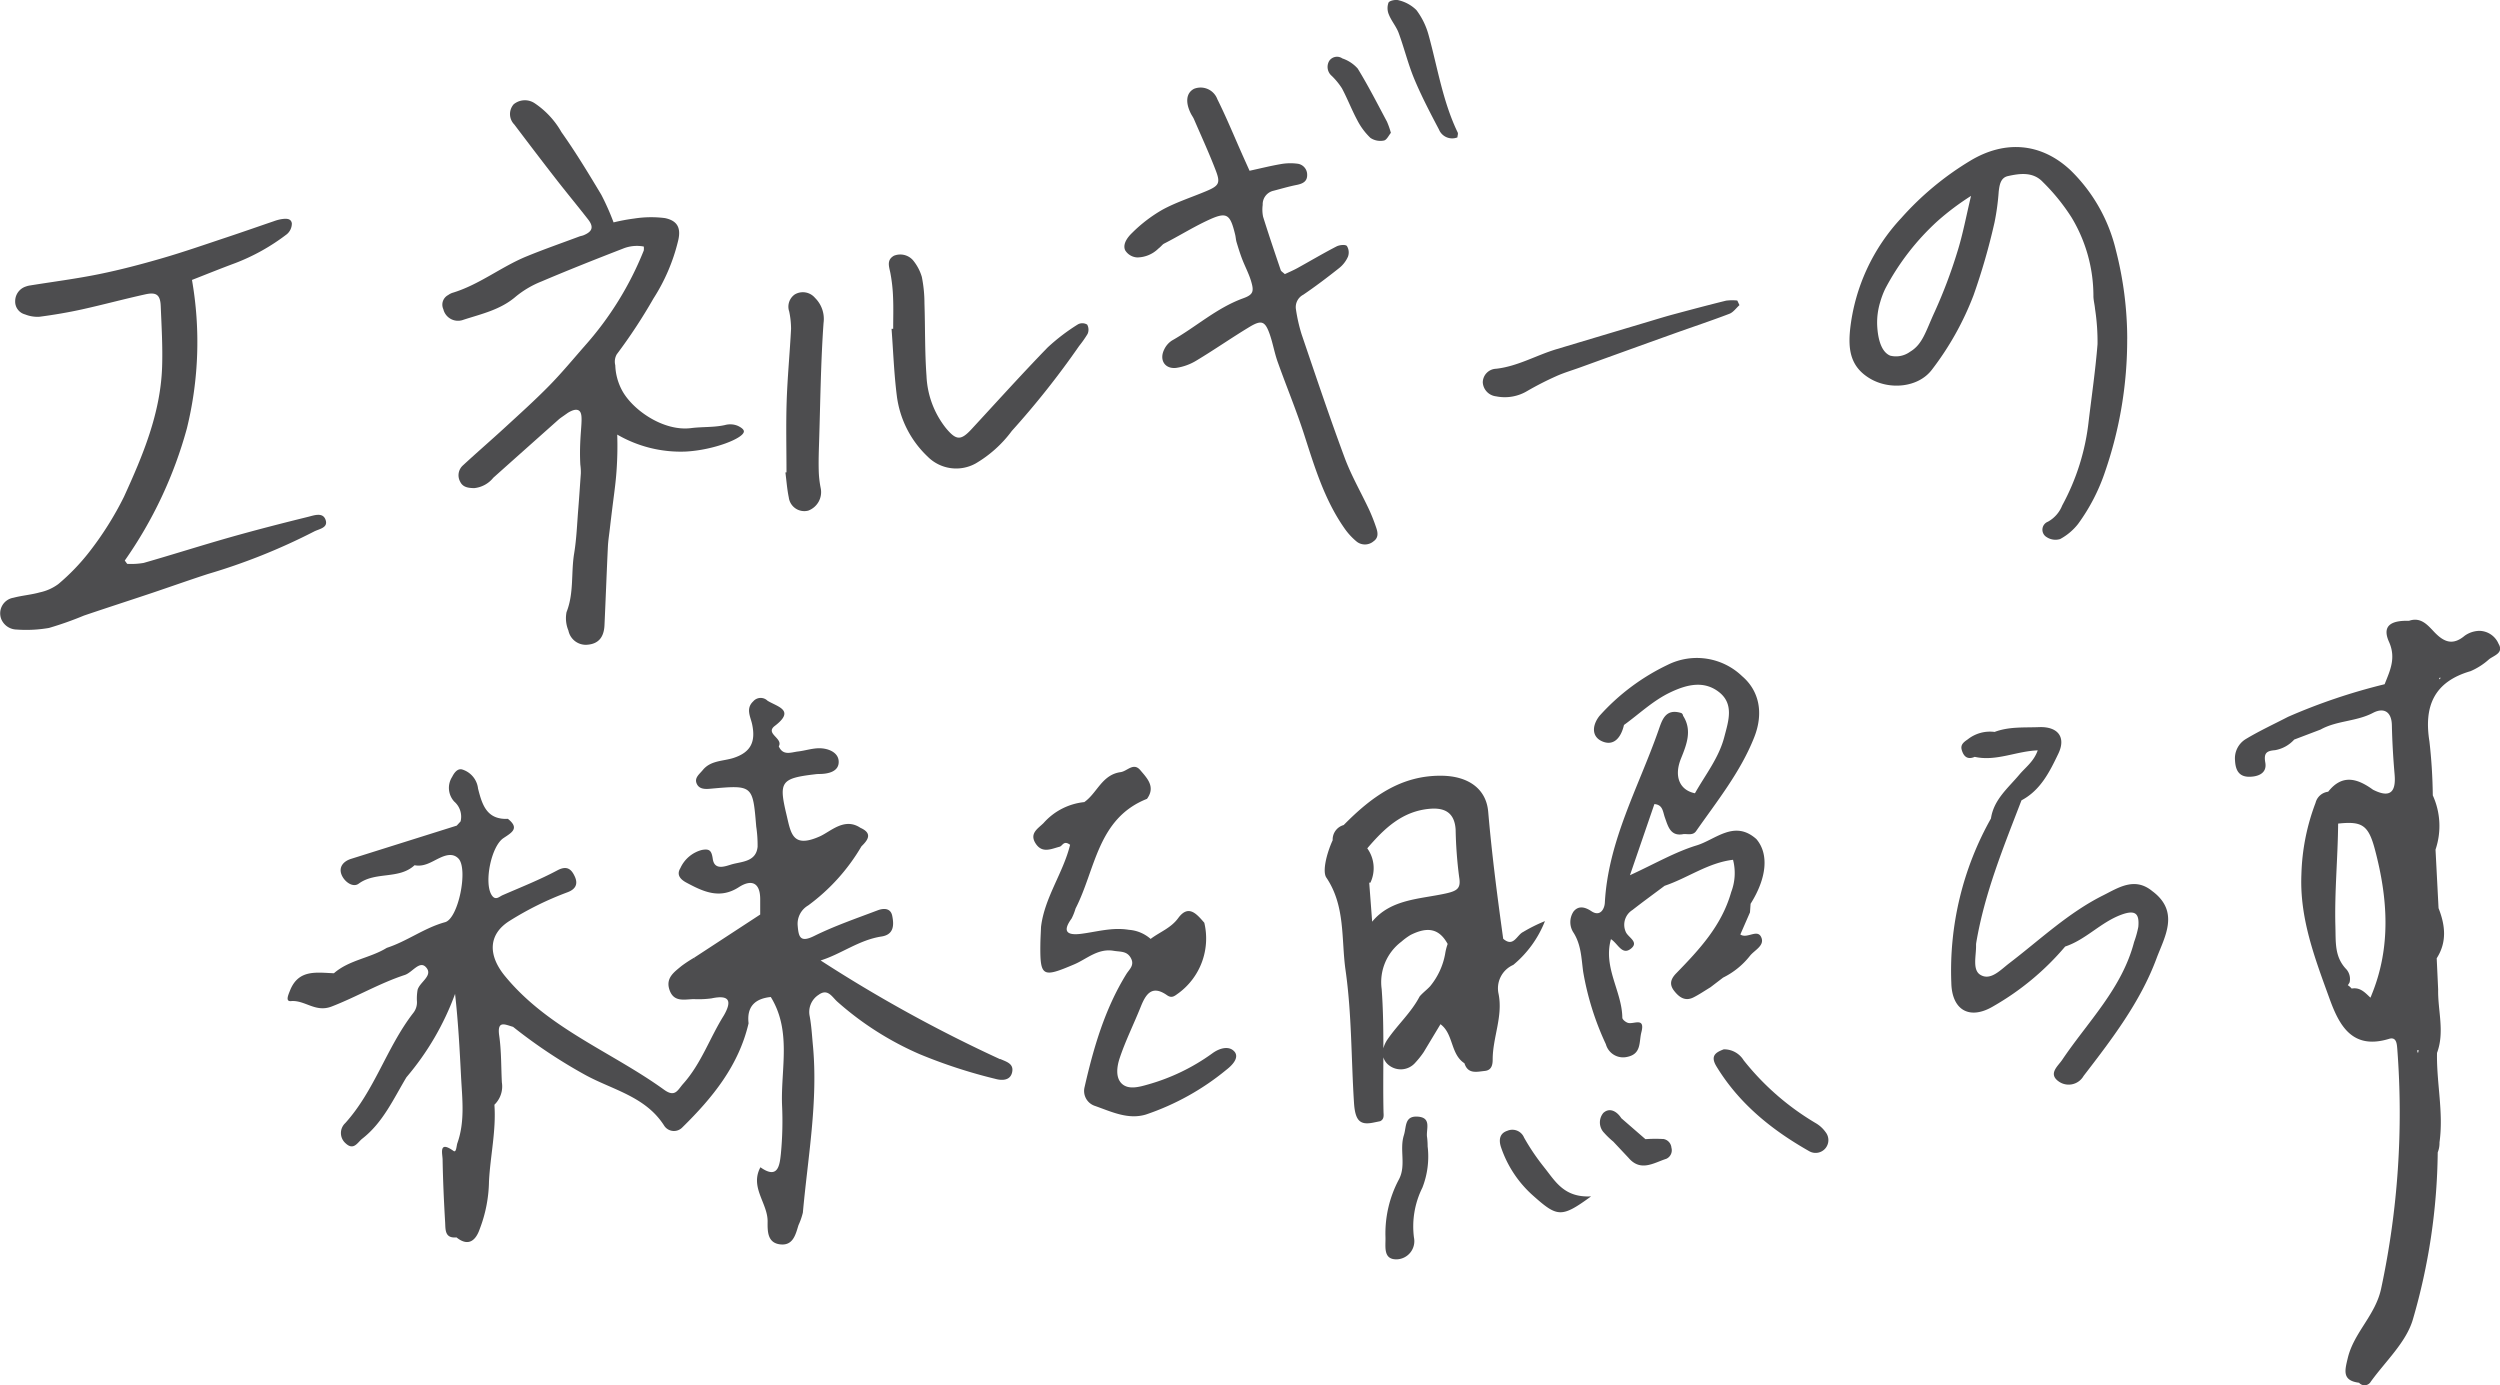
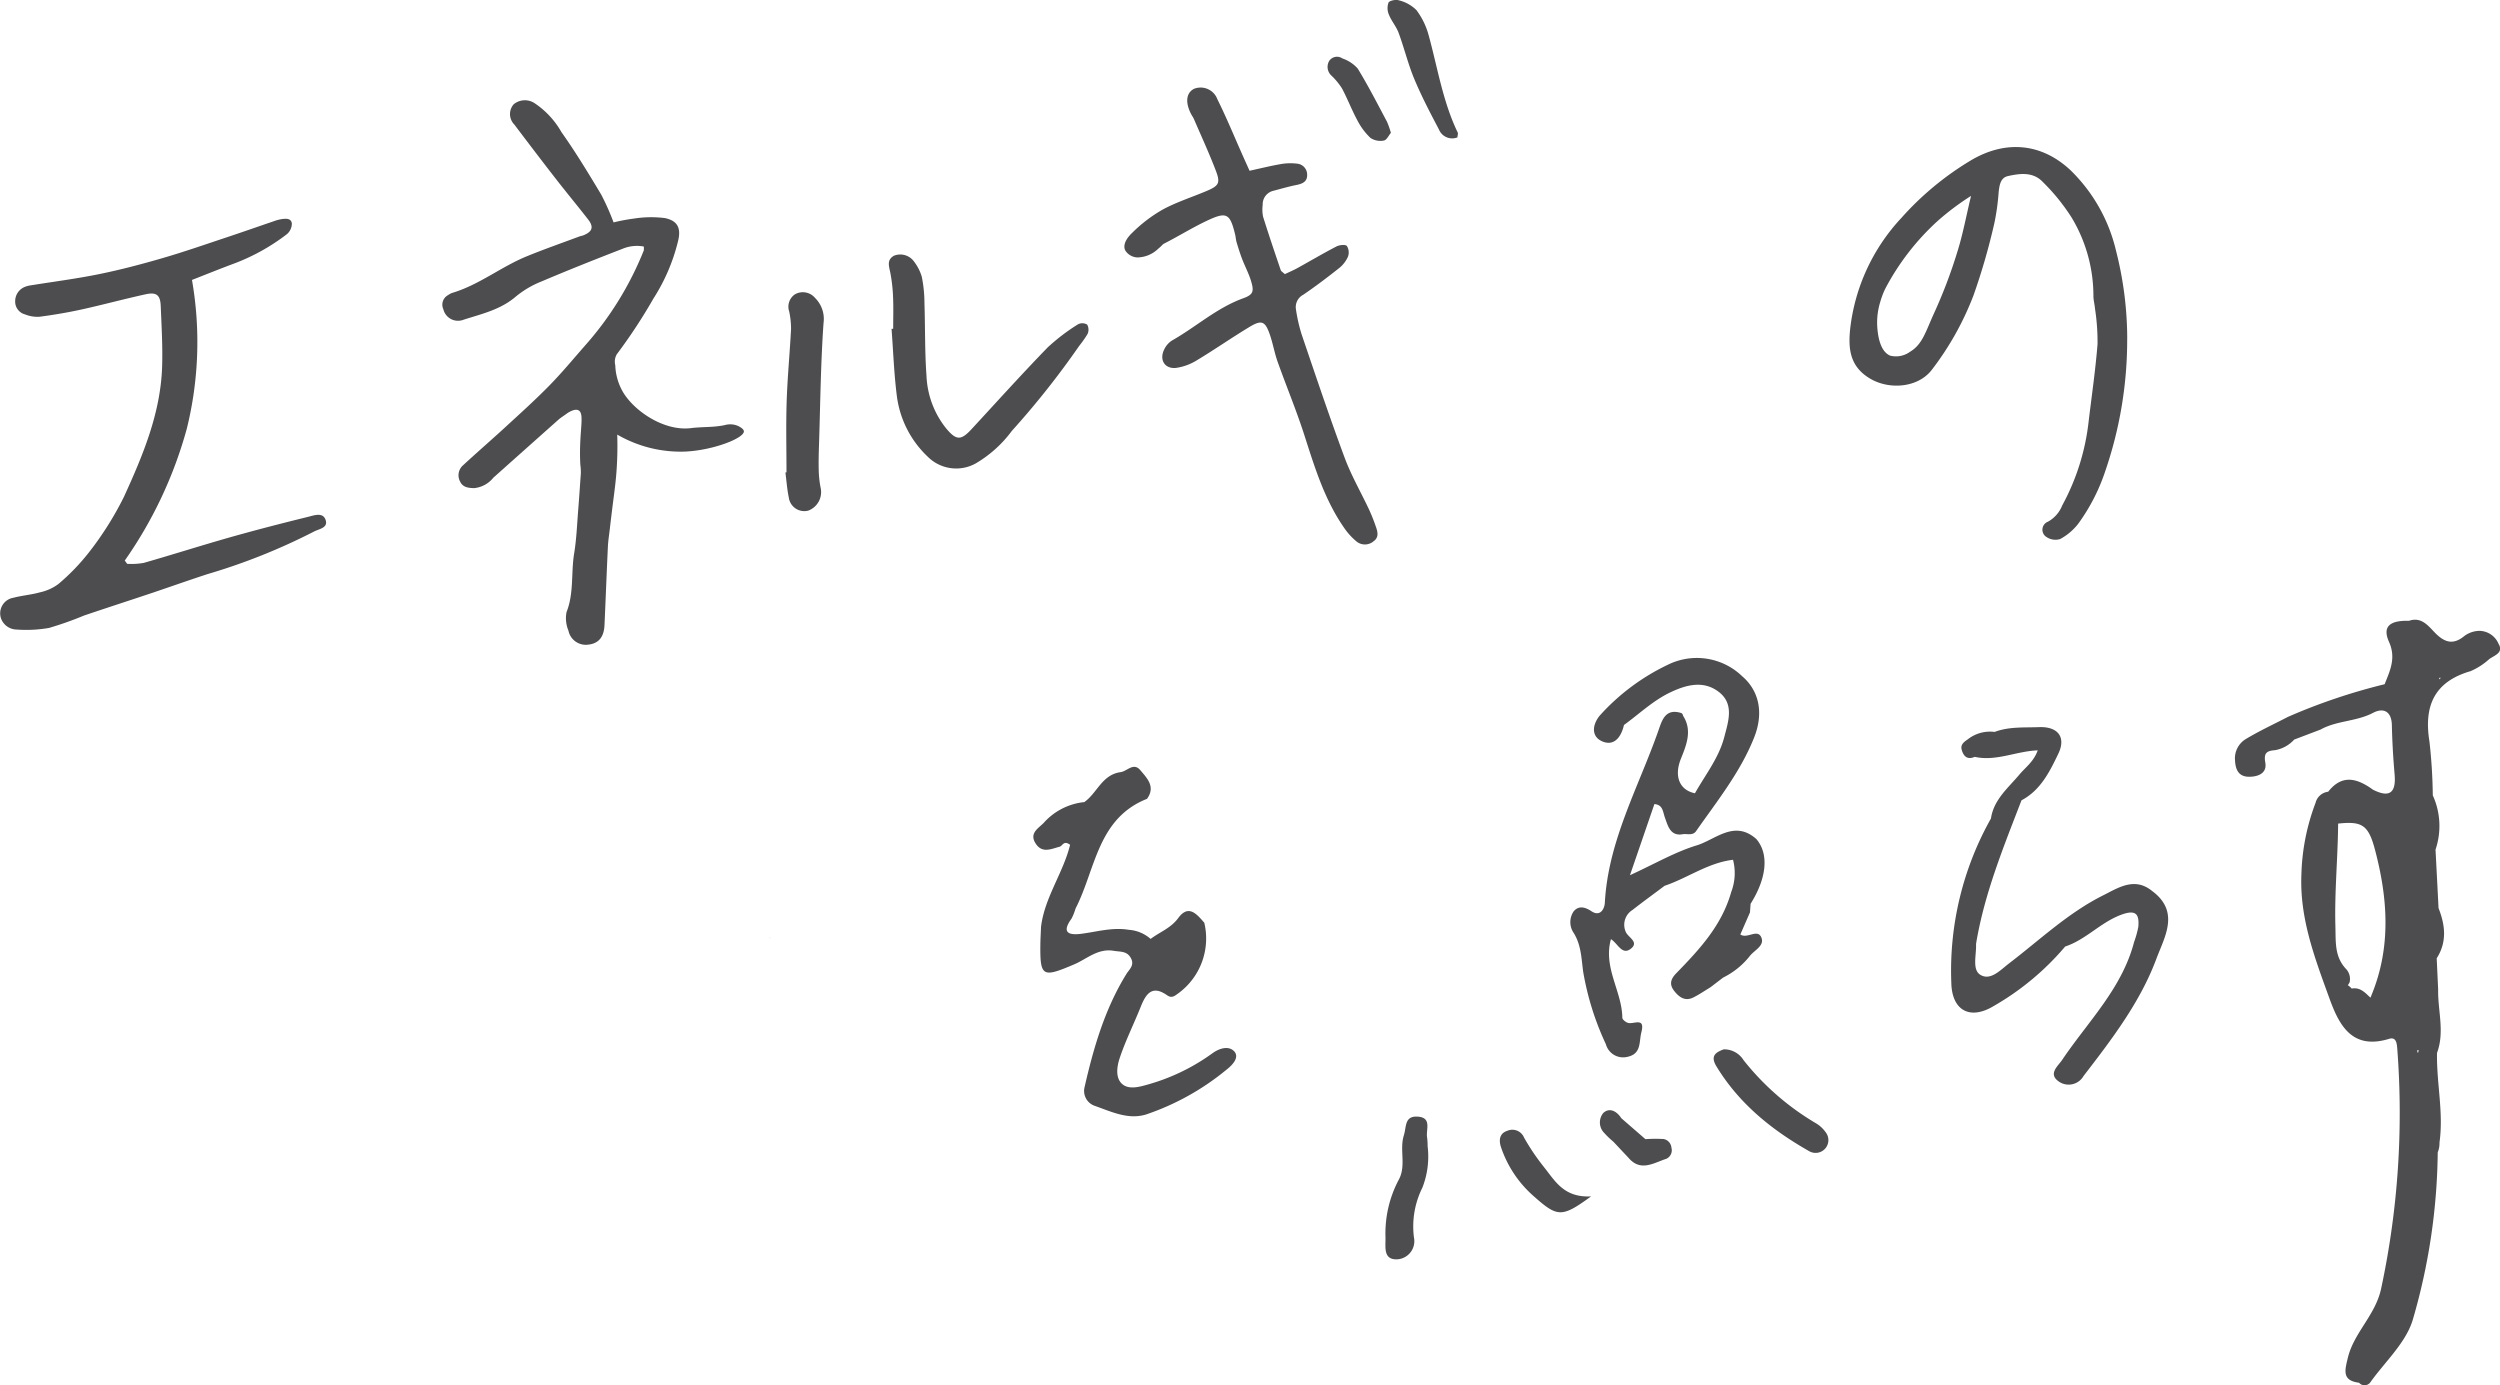
<svg xmlns="http://www.w3.org/2000/svg" width="312.93" height="173.396" viewBox="0 0 312.93 173.396">
  <defs>
    <clipPath id="a">
      <rect width="312.93" height="173.396" fill="#4d4d4f" />
    </clipPath>
  </defs>
  <g clip-path="url(#a)">
    <path d="M143.556,123.5c-.63-.743-1.8-.5-2.777.219a25.508,25.508,0,0,1-8.077,3.9c-1.052.3-2.4.681-3.237-.1s-.61-2.2-.278-3.2c.731-2.19,1.773-4.274,2.634-6.425.639-1.6,1.406-2.782,3.291-1.459.614.43.946.1,1.446-.256a8.505,8.505,0,0,0,3.224-8.812c-.939-1.078-1.973-2.352-3.264-.587-.925,1.269-2.31,1.738-3.453,2.611a4.625,4.625,0,0,0-2.733-1.141c-2.061-.34-3.987.246-5.961.5-1.876.238-2.333-.358-1.2-1.913a7.153,7.153,0,0,0,.495-1.249c2.51-4.881,2.722-11.269,8.944-13.732,1.1-1.513.013-2.579-.84-3.591s-1.632.133-2.459.248c-2.349.322-2.94,2.628-4.552,3.751a7.886,7.886,0,0,0-5.1,2.626c-.689.686-1.81,1.288-.986,2.56s1.951.67,3,.4c.367-.094.5-.843,1.31-.24-.851,3.5-3.19,6.574-3.638,10.266-.029.745-.075,1.491-.084,2.237-.048,4.071.3,4.136,4.251,2.456,1.554-.661,2.951-2.03,4.931-1.69.838.143,1.673,0,2.161.934.467.889-.21,1.376-.585,1.985-2.694,4.369-4.1,9.214-5.228,14.16a1.97,1.97,0,0,0,1.218,2.306c2.078.72,4.211,1.8,6.487,1.1a31.871,31.871,0,0,0,10.039-5.585c.637-.493,1.7-1.482,1.016-2.293" transform="translate(10.963 8.136)" fill="#4d4d4f" />
    <path d="M248.728,103.851c-2.216-1.851-4.275-.441-6.174.508-4.364,2.179-7.905,5.558-11.748,8.493-1.117.853-2.348,2.234-3.627,1.452-1.029-.628-.5-2.417-.534-3.705a1.505,1.505,0,0,1,.019-.281c1.043-6.219,3.423-12.015,5.668-17.854,2.394-1.263,3.53-3.585,4.609-5.831,1-2.076-.05-3.421-2.412-3.33-1.86.072-3.76-.081-5.559.6a4.493,4.493,0,0,0-3.363.928c-.47.326-.943.652-.758,1.31.231.823.71,1.283,1.628.881,2.664.6,5.177-.71,7.888-.813-.494,1.408-1.535,2.124-2.307,3.045-1.412,1.684-3.2,3.118-3.549,5.484a38.833,38.833,0,0,0-4.96,20.574c.069,3.389,2.265,4.72,5.273,2.919a33.658,33.658,0,0,0,8.977-7.466c2.6-.86,4.445-3.032,7.036-3.986,1.815-.666,2.261-.082,2.12,1.53a12.223,12.223,0,0,1-.527,1.888c-1.517,5.825-5.782,9.968-9,14.752-.524.779-1.73,1.694-.534,2.633a2.149,2.149,0,0,0,3.208-.615c3.541-4.6,7.1-9.242,9.132-14.715,1-2.678,2.942-5.813-.5-8.4" transform="translate(20.702 7.714)" fill="#4d4d4f" />
-     <path d="M122.129,125.175a178.559,178.559,0,0,1-22.459-12.359c2.559-.791,4.8-2.565,7.612-2.995,1.58-.24,1.582-1.45,1.35-2.592-.2-1-1.1-.964-1.824-.687-2.676,1.016-5.4,1.951-7.959,3.217-1.737.858-1.932.113-2.048-1.266a2.65,2.65,0,0,1,1.3-2.555,24.558,24.558,0,0,0,6.681-7.409c.856-.827,1.391-1.635-.139-2.319-2-1.333-3.711.469-5.081,1.079-3.429,1.527-3.609-.382-4.165-2.717-.976-4.1-.727-4.547,3.533-5.054a4.784,4.784,0,0,1,.559-.042c1.211,0,2.543-.337,2.437-1.649-.091-1.114-1.415-1.62-2.6-1.569-.828.036-1.643.3-2.473.4-.876.1-1.883.575-2.422-.641.594-1.014-1.771-1.589-.492-2.563,2.587-1.971.343-2.379-.912-3.143a1.224,1.224,0,0,0-1.792.073c-.969.907-.341,1.922-.14,2.868.447,2.11-.092,3.489-2.326,4.215-1.3.422-2.863.293-3.856,1.524-.406.5-1.07.954-.76,1.684.3.707,1.031.709,1.707.648,5.316-.477,5.316-.479,5.746,4.714a15.836,15.836,0,0,1,.175,2.478c0,.017,0,.036,0,.055-.167,1.855-1.89,1.864-3.113,2.184-.769.2-2.278.932-2.5-.658-.151-1.065-.432-1.276-1.356-1.112a4.09,4.09,0,0,0-2.7,2.281c-.562.91.133,1.477.766,1.815,2.078,1.111,4.153,2.115,6.551.566,1.544-1,2.666-.622,2.677,1.471,0,.65,0,1.3,0,1.952l-8.243,5.388a.624.624,0,0,1,.07.233c-.024-.083-.044-.144-.07-.233a15.714,15.714,0,0,0-1.611,1.055c-.917.763-2,1.494-1.507,2.968.531,1.6,1.861,1.206,3.037,1.176a12.355,12.355,0,0,0,2.218-.09c2.227-.477,2.622.276,1.553,2.139-1.761,2.808-2.828,6.021-5.085,8.546-.693.775-1,1.754-2.385.754-6.615-4.778-14.533-7.66-19.936-14.249-2.075-2.53-2.162-5.181.609-6.907a39.444,39.444,0,0,1,7.227-3.567c1.082-.4,1.31-1.087.927-1.945-.4-.884-.94-1.468-2.192-.8-2.209,1.18-4.555,2.108-6.858,3.11-.435.189-.909.747-1.393-.055-.929-1.535-.046-6.05,1.5-7.089,1-.673,2.077-1.214.554-2.415a4.124,4.124,0,0,1-.8-.025c-.107-.017-.213-.037-.32-.062-1.738-.391-2.2-2.084-2.612-3.693a2.833,2.833,0,0,0-2-2.4c-.61-.155-1.024.492-1.246.937a2.536,2.536,0,0,0,.269,3.088,2.493,2.493,0,0,1,.791,2.477l-.484.53q-6.615,2.081-13.229,4.161c-.946.3-1.522.986-1.222,1.886.308.92,1.426,1.772,2.175,1.222,2.127-1.564,5.033-.495,7-2.312,1.211.238,2.133-.44,3.147-.915.741-.347,1.652-.642,2.347.08,1.234,1.283,0,7.505-1.673,7.964-2.614.716-4.76,2.394-7.3,3.213-2.092,1.295-4.706,1.507-6.616,3.179-2.149-.075-4.435-.533-5.5,2.173-.209.529-.6,1.378.118,1.314,1.76-.156,3.052,1.47,5.1.677,3.116-1.205,6-2.916,9.154-3.95.937-.307,1.837-1.829,2.632-.989.994,1.051-.744,1.844-1.029,2.847a6.3,6.3,0,0,0-.089,1.362h0a2.137,2.137,0,0,1-.472,1.559c-3.311,4.286-4.816,9.685-8.494,13.763a1.7,1.7,0,0,0,.048,2.535c1.014.951,1.494-.128,2.08-.585,2.588-2.016,3.9-4.964,5.524-7.68a34.237,34.237,0,0,0,6.092-10.44c.39,3.474.573,6.9.747,10.318.144,2.8.512,5.623-.456,8.356-.123.347-.126,1.238-.484.982-1.889-1.349-1.381.335-1.368,1.072.045,2.626.165,5.251.319,7.872.052.881-.069,2.027,1.42,1.877,1.55,1.254,2.453.293,2.913-1.06a17.338,17.338,0,0,0,1.154-5.943c.164-3.2.911-6.366.679-9.6a3.191,3.191,0,0,0,.934-2.8c-.1-1.951-.056-3.925-.334-5.851-.287-1.99.76-1.37,1.736-1.1a64.483,64.483,0,0,0,9.026,6.013c3.437,1.888,7.591,2.7,9.91,6.391a1.455,1.455,0,0,0,2.263.172c3.76-3.692,7.041-7.715,8.28-13.018-.245-2.093.805-3.092,2.781-3.294,2.617,4.249,1.253,8.964,1.406,13.46a42.929,42.929,0,0,1-.144,6.163c-.146,1.318-.306,3.3-2.56,1.689-1.353,2.515.928,4.5.9,6.8-.014,1.227-.03,2.677,1.594,2.855,1.581.173,1.906-1.208,2.267-2.4a8.543,8.543,0,0,0,.552-1.579c.626-6.963,1.916-13.888,1.257-20.928-.114-1.215-.182-2.441-.4-3.638a2.547,2.547,0,0,1,1.108-2.691c1.128-.829,1.661.219,2.314.827a38.672,38.672,0,0,0,10.342,6.6,64.452,64.452,0,0,0,9.46,3.086c.67.191,1.855.32,2.11-.811.244-1.084-.687-1.317-1.495-1.675" transform="translate(3.05 7.405)" fill="#4d4d4f" />
    <path d="M88.222,107.51c-.014-.051-.02-.1-.036-.152.023.048.034.089.056.135l-.02.016" transform="translate(8.167 9.942)" fill="#4d4d4f" />
-     <path d="M175.367,112.546a13.549,13.549,0,0,0,3.962-5.478,19.628,19.628,0,0,0-2.735,1.362c-.785.373-1.2,1.975-2.491.846-.733-5.284-1.42-10.568-1.876-15.889-.251-2.943-2.558-4.459-5.753-4.515-5.207-.092-8.927,2.715-12.338,6.172a1.88,1.88,0,0,0-1.378,1.9c-.764,1.665-1.309,3.912-.794,4.672,2.412,3.566,1.854,7.74,2.408,11.614.779,5.463.7,11.045,1.055,16.573.146,2.287.772,2.833,2.458,2.478l.821-.168c.535-.264.424-.755.414-1.205-.048-2.264-.025-4.53-.016-6.795a1.974,1.974,0,0,0,.716,1.013,2.4,2.4,0,0,0,3.285-.345,10.973,10.973,0,0,0,1.043-1.31q1.052-1.75,2.105-3.5c1.657,1.228,1.227,3.735,3,4.892.44,1.4,1.567,1.057,2.551.958.827-.083.984-.73.983-1.434,0-2.754,1.3-5.385.739-8.2a3.2,3.2,0,0,1,1.839-3.638M157.7,107.141v-.012l-.367-4.871c.051,0,.1,0,.148,0a4.249,4.249,0,0,0-.392-4.3c2.11-2.468,4.384-4.674,7.872-4.954,1.918-.155,3.066.567,3.189,2.624a53.449,53.449,0,0,0,.437,5.9c.246,1.416-.189,1.751-1.689,2.083-3.22.709-6.867.685-9.2,3.532m5.943,9.359c-1.041,2-2.742,3.517-4.006,5.355a3.642,3.642,0,0,0-.531,1.135c0-2.469-.029-4.939-.211-7.406a6.341,6.341,0,0,1,2.461-5.939,8.009,8.009,0,0,1,1.141-.839c2.155-1.088,3.6-.806,4.657,1.12a6.694,6.694,0,0,0-.317,1.249,8.849,8.849,0,0,1-1.871,4.036c-.413.451-.927.819-1.323,1.289" transform="translate(14.055 8.23)" fill="#4d4d4f" />
    <path d="M163.934,130.523c-.172-.971.645-2.485-1.191-2.6-1.651-.1-1.382,1.269-1.715,2.326-.577,1.828.307,3.766-.615,5.521a14.363,14.363,0,0,0-1.689,7.247c.038,1.159-.338,2.827,1.447,2.77a2.277,2.277,0,0,0,2.117-2.738,10.876,10.876,0,0,1,1.054-6.23,10.685,10.685,0,0,0,.659-5.175,9.35,9.35,0,0,0-.067-1.123" transform="translate(14.699 11.847)" fill="#4d4d4f" />
    <path d="M210.324,130.568a3.935,3.935,0,0,0-1.238-1.122,32.805,32.805,0,0,1-9.011-7.862,2.872,2.872,0,0,0-2.492-1.37c-.911.349-1.751.755-.916,2.13,2.841,4.673,6.926,7.961,11.611,10.618a1.6,1.6,0,0,0,2.045-2.393" transform="translate(18.181 11.133)" fill="#4d4d4f" />
    <path d="M177.357,134.107a27.474,27.474,0,0,1-2.5-3.7,1.585,1.585,0,0,0-2.1-.848c-1.1.359-1.033,1.36-.763,2.117a14.128,14.128,0,0,0,3.932,5.943c3.1,2.766,3.579,2.876,7.322.146-3.426.185-4.515-1.955-5.895-3.659" transform="translate(15.913 11.987)" fill="#4d4d4f" />
    <path d="M199,115.4a9.782,9.782,0,0,0,3.4-2.754c.565-.694,1.78-1.235,1.438-2.208-.446-1.266-1.788.156-2.657-.447.416-.953.812-1.861,1.208-2.768.025-.357.051-.715.076-1.073,2.04-3.242,2.309-6.244.724-8.1-2.75-2.454-5.1.063-7.468.787-2.713.829-5.229,2.3-8.356,3.735l3.059-8.906c1.084.094,1.047.96,1.326,1.722.38,1.036.676,2.388,2.344,2.031.543-.016,1.166.182,1.55-.367,2.642-3.775,5.554-7.4,7.269-11.728,1.242-3.134.575-5.889-1.511-7.667a8.18,8.18,0,0,0-9.316-1.418,27.143,27.143,0,0,0-8.534,6.387c-.961,1.22-1.005,2.648.4,3.217,1.49.6,2.337-.641,2.665-2.076h0c1.939-1.4,3.659-3.079,5.879-4.12,2.054-.963,4.128-1.442,5.981-.025,1.958,1.5,1.218,3.658.7,5.635C198.5,87.889,196.8,90,195.5,92.314h0c-1.926-.388-2.654-2.116-1.743-4.358.729-1.8,1.405-3.554.256-5.341a.444.444,0,0,0-.22-.343c-2-.621-2.406.881-2.872,2.209-2.49,7.1-6.284,13.788-6.7,21.542-.04.748-.569,1.8-1.686,1.051-.847-.565-1.642-.7-2.24.055a2.392,2.392,0,0,0,.035,2.68c.947,1.534.952,3.21,1.183,4.872a35.4,35.4,0,0,0,2.838,9.045,2.233,2.233,0,0,0,2.643,1.592c1.845-.362,1.487-1.88,1.8-3.086.494-1.908-.883-1.013-1.624-1.163-.3-.061-.758-.426-.76-.657-.034-3.3-2.426-6.27-1.425-9.836.888.558,1.4,2.1,2.532,1.165,1-.829-.4-1.387-.68-2.083a2.178,2.178,0,0,1,.836-2.73c1.324-1.035,2.685-2.022,4.03-3.031,2.9-.979,5.437-2.887,8.564-3.255a6.635,6.635,0,0,1-.228,4.038c-1.19,4.207-3.992,7.2-6.883,10.17-.716.735-.882,1.4-.258,2.2s1.372,1.341,2.416.817c.734-.367,1.416-.838,2.121-1.264l1.57-1.2" transform="translate(16.66 6.98)" fill="#4d4d4f" />
    <path d="M191.173,130.793a17.173,17.173,0,0,0-2.185.02l-3.02-2.624c-.563-.884-1.476-1.367-2.245-.664a1.858,1.858,0,0,0,.1,2.5,10.562,10.562,0,0,0,1.147,1.1l1.9,2.023c1.523,1.792,3.161.626,4.73.123a1.167,1.167,0,0,0,.641-1.388,1.2,1.2,0,0,0-1.069-1.1" transform="translate(16.974 11.779)" fill="#4d4d4f" />
    <path d="M289.054,74.052a2.653,2.653,0,0,0-2.428-1.663A3.3,3.3,0,0,0,284.8,73c-1.518,1.277-2.636.775-3.831-.486-.813-.857-1.665-1.892-3.135-1.383-1.824-.043-3.536.347-2.51,2.635.91,2.031.13,3.595-.548,5.306h0a73.927,73.927,0,0,0-12.085,4.079c-1.783.924-3.614,1.769-5.33,2.806a2.818,2.818,0,0,0-1.31,2.657c.058,1.18.469,2.05,1.79,2.04,1.141-.008,2.232-.46,2-1.771-.217-1.219.182-1.47,1.216-1.557a4.207,4.207,0,0,0,2.4-1.326l3.3-1.254c2.039-1.137,4.472-.992,6.561-2.088,1.293-.679,2.328-.226,2.366,1.546.043,2.051.164,4.1.341,6.146.2,2.256-.582,3-2.706,1.923-1.937-1.4-3.838-2-5.609.255a1.847,1.847,0,0,0-1.579,1.389,27.18,27.18,0,0,0-1.773,8.987c-.229,5.495,1.694,10.475,3.5,15.465,1.211,3.35,2.818,6.517,7.478,5.09.932-.285.974.656,1.026,1.285a105.005,105.005,0,0,1-2.008,29.909c-.694,3.394-3.42,5.537-4.191,8.764-.372,1.556-.738,2.818,1.415,3.089a.9.9,0,0,0,1.46-.127c1.841-2.557,4.428-4.92,5.271-7.786a77.29,77.29,0,0,0,3.114-20.921,3.146,3.146,0,0,0,.222-1.255c.529-3.74-.388-7.469-.31-11.2h0v0c.98-2.629.087-5.291.141-7.937q-.09-1.954-.181-3.906c1.311-2.045,1.068-4.148.232-6.272h0l0,.007-.38-7.34h0l0,.005a9.241,9.241,0,0,0-.347-6.8l.005.007a65.867,65.867,0,0,0-.42-6.745c-.712-4.429.59-7.477,5.145-8.8a8.437,8.437,0,0,0,2.348-1.515c.632-.461,1.784-.766,1.193-1.854m-11.063-2.462c-.007.009-.007.019-.013.026l0,0a.113.113,0,0,0,.012-.023Zm1.035,53.27c-.032.127-.058.247-.093.378-.044-.121-.078-.234-.116-.35a1.668,1.668,0,0,0,.209-.028M268.962,96.515c3-.317,3.79.167,4.616,3.306,1.6,6.071,2.028,12.163-.445,18.164a1.9,1.9,0,0,1-.137.319c-.66-.628-1.282-1.334-2.345-1.138a2.015,2.015,0,0,0-.483-.42,2.236,2.236,0,0,0,.226-.363,1.854,1.854,0,0,0-.38-1.6c-1.525-1.57-1.341-3.377-1.4-5.415-.118-4.3.308-8.569.343-12.855M281.6,78.276c.077,0,.137-.013.216-.007-.067.069-.14.131-.213.2a1.572,1.572,0,0,0,0-.189" transform="translate(23.712 6.575)" fill="#4d4d4f" />
    <path d="M66.4,50.6c-.684.494-.945.65-1.169.849q-4.094,3.642-8.181,7.291a3.516,3.516,0,0,1-2.388,1.295c-.7-.015-1.406-.08-1.754-.8a1.663,1.663,0,0,1,.355-2.056c1.73-1.6,3.512-3.136,5.245-4.729,1.866-1.716,3.755-3.414,5.531-5.223,1.561-1.59,2.988-3.313,4.458-4.991a40.593,40.593,0,0,0,7.39-11.947,1.814,1.814,0,0,0,0-.494,4.64,4.64,0,0,0-2.638.276c-3.409,1.32-6.809,2.669-10.174,4.1a12.093,12.093,0,0,0-3.192,1.876c-1.919,1.665-4.3,2.179-6.585,2.921a1.888,1.888,0,0,1-2.5-1.33,1.357,1.357,0,0,1,.6-1.767,2.231,2.231,0,0,1,.491-.266c3.369-1,6.118-3.261,9.327-4.576,2.176-.892,4.4-1.667,6.607-2.491.174-.064.364-.087.534-.158,1.11-.461,1.295-1.037.558-1.983-1.332-1.712-2.721-3.382-4.051-5.095-1.747-2.246-3.468-4.512-5.184-6.782a1.859,1.859,0,0,1-.078-2.529,2.2,2.2,0,0,1,2.592-.156,10.675,10.675,0,0,1,3.39,3.641c1.793,2.526,3.4,5.192,4.994,7.85a31.076,31.076,0,0,1,1.529,3.448,23.647,23.647,0,0,1,2.6-.486,13.661,13.661,0,0,1,3.836-.052c1.625.34,2.044,1.306,1.617,2.949A23.53,23.53,0,0,1,77.1,36.3a66.951,66.951,0,0,1-4.592,6.985,1.835,1.835,0,0,0-.187,1.369A7.145,7.145,0,0,0,73.2,47.86c1.346,2.438,5.187,5.1,8.612,4.662,1.413-.18,2.866-.07,4.254-.386a2.466,2.466,0,0,1,1.565.092c.08.035.753.337.786.68.081.854-3.77,2.375-7.308,2.552a15.827,15.827,0,0,1-8.544-2.126,43.743,43.743,0,0,1-.093,4.614c-.146,1.989-.342,2.934-.836,7.2-.085.739-.205,1.476-.24,2.218-.155,3.279-.276,6.559-.427,9.839-.069,1.5-.759,2.292-2.052,2.424a2.219,2.219,0,0,1-2.461-1.762,4.019,4.019,0,0,1-.237-2.31c.948-2.391.551-4.916.955-7.352.3-1.829.364-3.7.515-5.553.12-1.482.213-2.965.321-4.448a6.648,6.648,0,0,0-.064-1.1c-.22-4.111.605-6.336-.216-6.8-.2-.109-.568-.167-1.334.3" transform="translate(4.695 1.064)" fill="#4d4d4f" />
    <path d="M24.03,32.72a45.2,45.2,0,0,1-.64,18.594,53.183,53.183,0,0,1-7.772,16.531l.3.412a9.207,9.207,0,0,0,2.064-.116c3.631-1.04,7.231-2.191,10.865-3.221,3.223-.912,6.47-1.746,9.723-2.549.732-.18,1.82-.6,2.171.344.394,1.057-.821,1.16-1.474,1.519A76.263,76.263,0,0,1,26,69.534c-2.359.768-4.7,1.6-7.05,2.392-2.816.944-5.641,1.854-8.452,2.809A42.2,42.2,0,0,1,6.13,76.28a16.6,16.6,0,0,1-4.06.2,2.118,2.118,0,0,1-1.908-1.3A1.978,1.978,0,0,1,1.684,72.5c1.077-.284,2.209-.367,3.281-.669A5.97,5.97,0,0,0,7.3,70.789a26.552,26.552,0,0,0,3.863-4.006,40.548,40.548,0,0,0,4.349-6.91c2.367-5.18,4.592-10.466,4.78-16.291.082-2.527-.07-5.065-.173-7.6-.056-1.384-.531-1.766-1.915-1.462-2.662.586-5.295,1.3-7.956,1.889-1.749.385-3.523.684-5.3.918a4.14,4.14,0,0,1-1.813-.293A1.657,1.657,0,0,1,1.9,35.361a1.927,1.927,0,0,1,1.349-1.822,2.433,2.433,0,0,1,.541-.133c2.876-.464,5.772-.834,8.624-1.415,2.666-.543,5.307-1.24,7.92-2,2.732-.794,5.422-1.735,8.122-2.632,1.936-.644,3.861-1.322,5.794-1.981a5.5,5.5,0,0,1,.894-.253c.559-.087,1.278-.181,1.387.511A1.751,1.751,0,0,1,35.9,27a25.7,25.7,0,0,1-6.469,3.619c-1.791.663-3.561,1.381-5.4,2.1" transform="translate(0 2.321)" fill="#4d4d4f" />
    <path d="M246.643,40.847a50.6,50.6,0,0,1-2.757,16.6,23.978,23.978,0,0,1-3.4,6.588,7.192,7.192,0,0,1-2.235,1.879,2,2,0,0,1-1.679-.236,1.074,1.074,0,0,1,.149-1.935,4.006,4.006,0,0,0,1.79-2.038,28.533,28.533,0,0,0,3.313-10.578c.385-3.2.851-6.4,1.106-9.606a27.244,27.244,0,0,0-.314-4.432c-.048-.554-.209-1.106-.2-1.659a19.057,19.057,0,0,0-2.718-9.74,24.973,24.973,0,0,0-3.609-4.462c-1.208-1.295-2.852-1.09-4.381-.746-.918.209-1.05,1.117-1.149,1.945a29.6,29.6,0,0,1-.524,3.86,80.6,80.6,0,0,1-2.623,9.107,36.812,36.812,0,0,1-5.255,9.375c-1.711,2.188-5.218,2.487-7.63,1.1-2.571-1.483-2.822-3.7-2.564-6.22a24.305,24.305,0,0,1,6.419-13.935,37.191,37.191,0,0,1,8.67-7.184c4.3-2.569,8.809-2.221,12.472,1.194a20.611,20.611,0,0,1,5.709,10.053,44.758,44.758,0,0,1,1.414,11.07M227.1,22.959a32.6,32.6,0,0,0-4.2,3.155,30.928,30.928,0,0,0-6.548,8.478,10.4,10.4,0,0,0-.616,1.627,8.842,8.842,0,0,0-.391,2.859c.032.677.156,3.276,1.637,3.881a2.979,2.979,0,0,0,2.47-.481c1.6-.947,1.968-2.574,3.108-5.036A62.017,62.017,0,0,0,225.372,30c.7-2.216,1.12-4.52,1.726-7.045" transform="translate(19.622 1.56)" fill="#4d4d4f" />
    <path d="M130.475,31.3a1.883,1.883,0,0,1-1.571-.909c-.075-.193-.4-.944.895-2.184a18.161,18.161,0,0,1,3.807-2.9c1.735-.939,3.648-1.545,5.475-2.317,1.557-.658,1.775-.991,1.182-2.544-.837-2.191-1.822-4.325-2.751-6.48-.1-.226-.253-.427-.366-.648-.734-1.452-.59-2.617.382-3.126a2.234,2.234,0,0,1,2.922,1.3c1.158,2.324,2.14,4.734,3.2,7.109.271.607.546,1.214.83,1.848,1.4-.306,2.653-.62,3.919-.836a6.876,6.876,0,0,1,2.03-.054,1.382,1.382,0,0,1,1.262,1.4c.023.846-.58,1.117-1.326,1.265-.969.193-1.922.475-2.879.725a1.735,1.735,0,0,0-1.361,1.775,4.461,4.461,0,0,0,.05,1.48c.7,2.24,1.454,4.462,2.208,6.683.051.152.251.253.514.5.507-.241,1.063-.474,1.589-.764,1.627-.9,3.226-1.848,4.876-2.7.368-.191,1.107-.27,1.3-.059a1.526,1.526,0,0,1,.134,1.347,3.778,3.778,0,0,1-1.116,1.431c-1.456,1.156-2.942,2.281-4.48,3.326a1.75,1.75,0,0,0-.907,1.865,20.343,20.343,0,0,0,.7,3.079c1.756,5.163,3.488,10.337,5.387,15.449.835,2.249,2.057,4.353,3.078,6.535a22.732,22.732,0,0,1,.881,2.243c.207.605.3,1.241-.332,1.685a1.669,1.669,0,0,1-2.087.069,8.234,8.234,0,0,1-1.605-1.755c-2.473-3.555-3.7-7.641-5.009-11.7-.989-3.063-2.231-6.043-3.311-9.078-.393-1.107-.588-2.284-.971-3.395-.588-1.7-1.026-1.888-2.563-.96-2.222,1.341-4.355,2.83-6.579,4.168a6.739,6.739,0,0,1-2.569.948c-1.444.175-2.172-1.008-1.508-2.319a2.678,2.678,0,0,1,.958-1.1c3.01-1.7,5.6-4.086,8.921-5.29,1.271-.461,1.38-.86.976-2.186-.285-.937-.758-1.817-1.111-2.736-.263-.687-.481-1.393-.693-2.1-.09-.3-.1-.614-.17-.915-.646-2.686-1.057-2.941-3.52-1.781-1.847.87-3.588,1.959-5.411,2.887-.164.083-.347.349-.694.616a3.84,3.84,0,0,1-2.579,1.1" transform="translate(11.929 0.926)" fill="#4d4d4f" />
    <path d="M102.371,38.457c0-1.3.043-2.6-.013-3.9a20.046,20.046,0,0,0-.344-3.111c-.166-.816-.476-1.6.448-2.133a2.121,2.121,0,0,1,2.378.55,5.888,5.888,0,0,1,1.118,2.1,16.978,16.978,0,0,1,.328,3.312c.1,3.032.035,6.074.257,9.095a11.257,11.257,0,0,0,2.438,6.529c1.3,1.558,1.873,1.56,3.218.1,3.155-3.413,6.267-6.869,9.5-10.2a24.74,24.74,0,0,1,3.824-2.913,1.169,1.169,0,0,1,1.132.047,1.313,1.313,0,0,1,.05,1.167,13.913,13.913,0,0,1-1.062,1.513,106.085,106.085,0,0,1-8.42,10.626,15.145,15.145,0,0,1-4.528,4.074,5.028,5.028,0,0,1-6-.849,12.647,12.647,0,0,1-3.873-7.662c-.347-2.764-.446-5.559-.654-8.34l.208-.005" transform="translate(9.43 2.699)" fill="#4d4d4f" />
    <path d="M90.114,56.024c0-2.964-.076-5.931.022-8.891.1-3.028.394-6.048.55-9.073a10.715,10.715,0,0,0-.234-2.171,1.864,1.864,0,0,1,.7-2.134,1.987,1.987,0,0,1,2.534.435,3.692,3.692,0,0,1,1.066,3.136c-.353,5-.4,10.014-.561,15.024-.035,1.112-.072,2.226-.044,3.338A12.811,12.811,0,0,0,94.4,58.02a2.469,2.469,0,0,1-1.56,2.794A1.956,1.956,0,0,1,90.4,59.156c-.214-1.024-.286-2.077-.422-3.117l.137-.014" transform="translate(8.333 3.1)" fill="#4d4d4f" />
-     <path d="M202,35.009c-.416.37-.772.9-1.26,1.084-2.314.884-4.667,1.665-7,2.5q-5.857,2.1-11.707,4.222c-.991.358-2.009.656-2.968,1.087a39.077,39.077,0,0,0-3.61,1.843,5.464,5.464,0,0,1-3.925.679,1.872,1.872,0,0,1-1.66-1.751,1.731,1.731,0,0,1,1.667-1.7c2.694-.3,5.017-1.686,7.55-2.446q5.777-1.734,11.557-3.459c1.008-.3,2.014-.613,3.029-.886,2.213-.594,4.426-1.185,6.65-1.733a6.046,6.046,0,0,1,1.407-.016l.269.577" transform="translate(15.732 3.185)" fill="#4d4d4f" />
    <path d="M167.7,17.2a1.784,1.784,0,0,1-2.3-.983c-1.093-2.074-2.184-4.158-3.087-6.319-.782-1.871-1.26-3.867-1.962-5.774-.295-.8-.895-1.484-1.215-2.278a2.04,2.04,0,0,1-.055-1.517c.143-.268.934-.416,1.318-.283a4.7,4.7,0,0,1,2.173,1.214A9.2,9.2,0,0,1,164.1,4.389c1.129,4.093,1.773,8.327,3.644,12.2.068.139-.017.35-.038.614" transform="translate(14.721 0)" fill="#4d4d4f" />
    <path d="M160.018,16.024c-.263.31-.523.9-.876.964a2.233,2.233,0,0,1-1.684-.329,8.285,8.285,0,0,1-1.648-2.215c-.7-1.3-1.226-2.687-1.919-3.989a8.683,8.683,0,0,0-1.281-1.562,1.474,1.474,0,0,1-.322-1.857,1.17,1.17,0,0,1,1.652-.325,4.48,4.48,0,0,1,1.927,1.273c1.32,2.155,2.47,4.414,3.661,6.646a10.552,10.552,0,0,1,.488,1.394" transform="translate(14.084 0.603)" fill="#4d4d4f" />
  </g>
</svg>